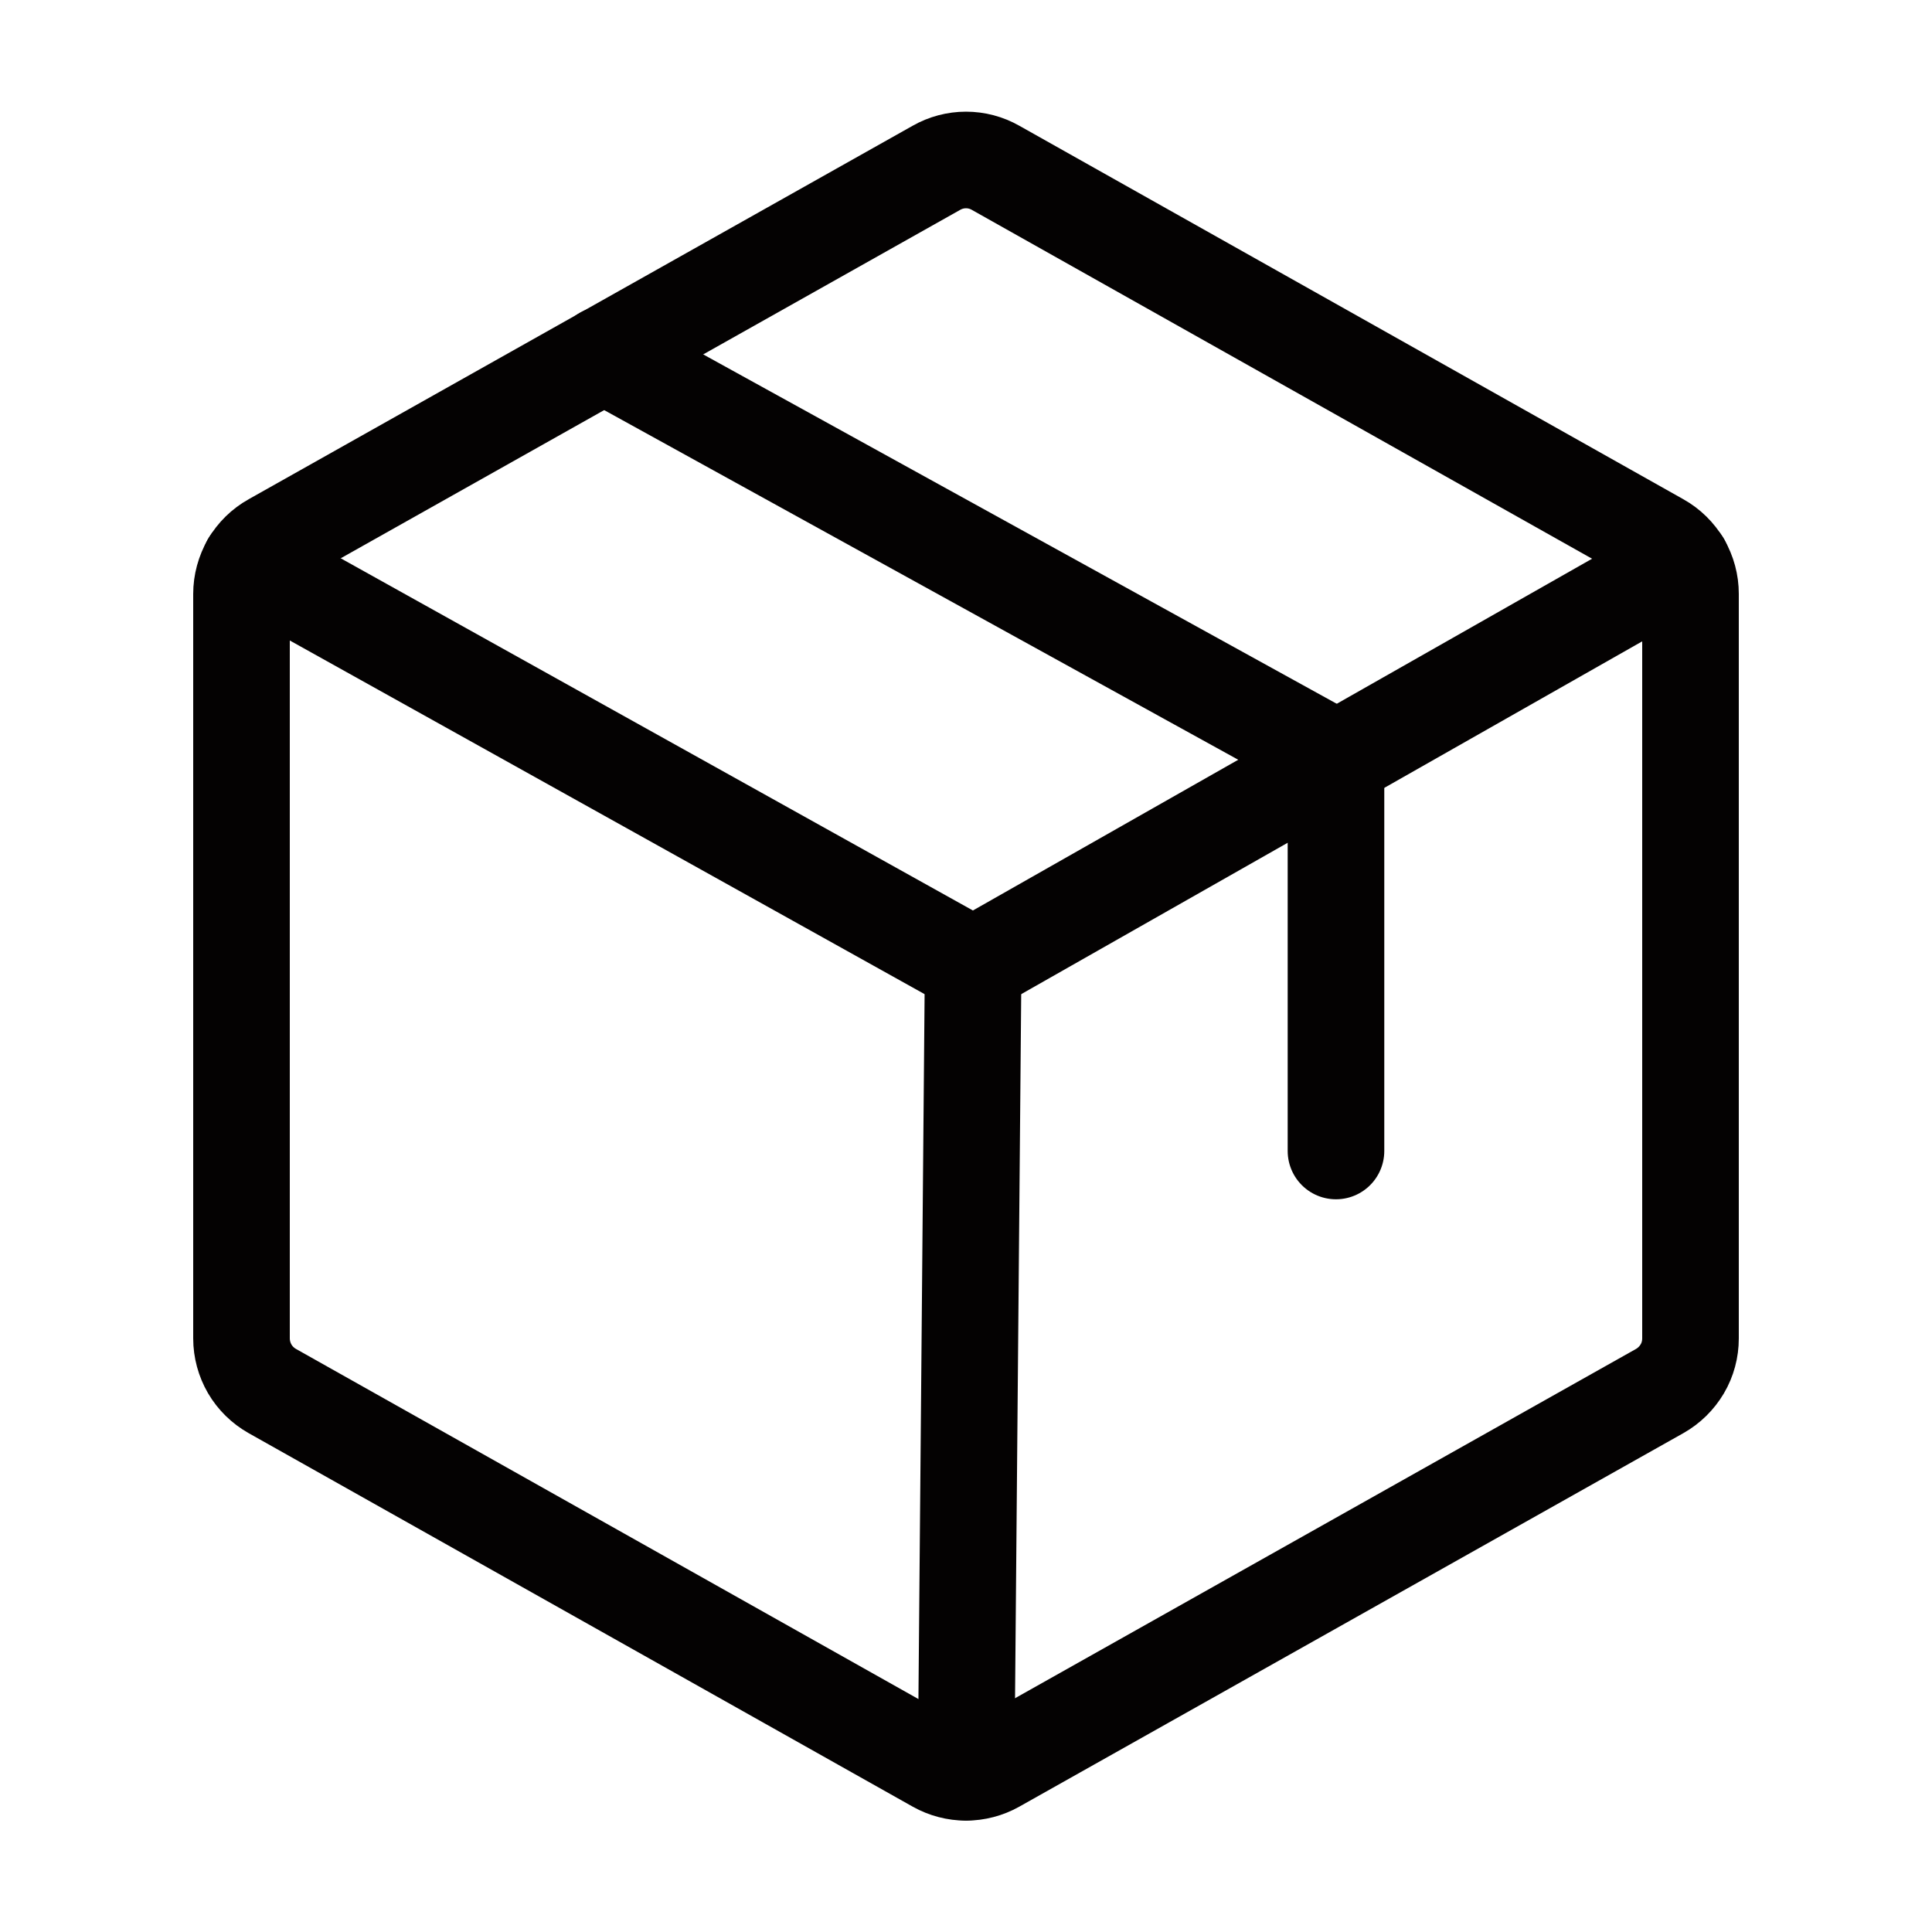
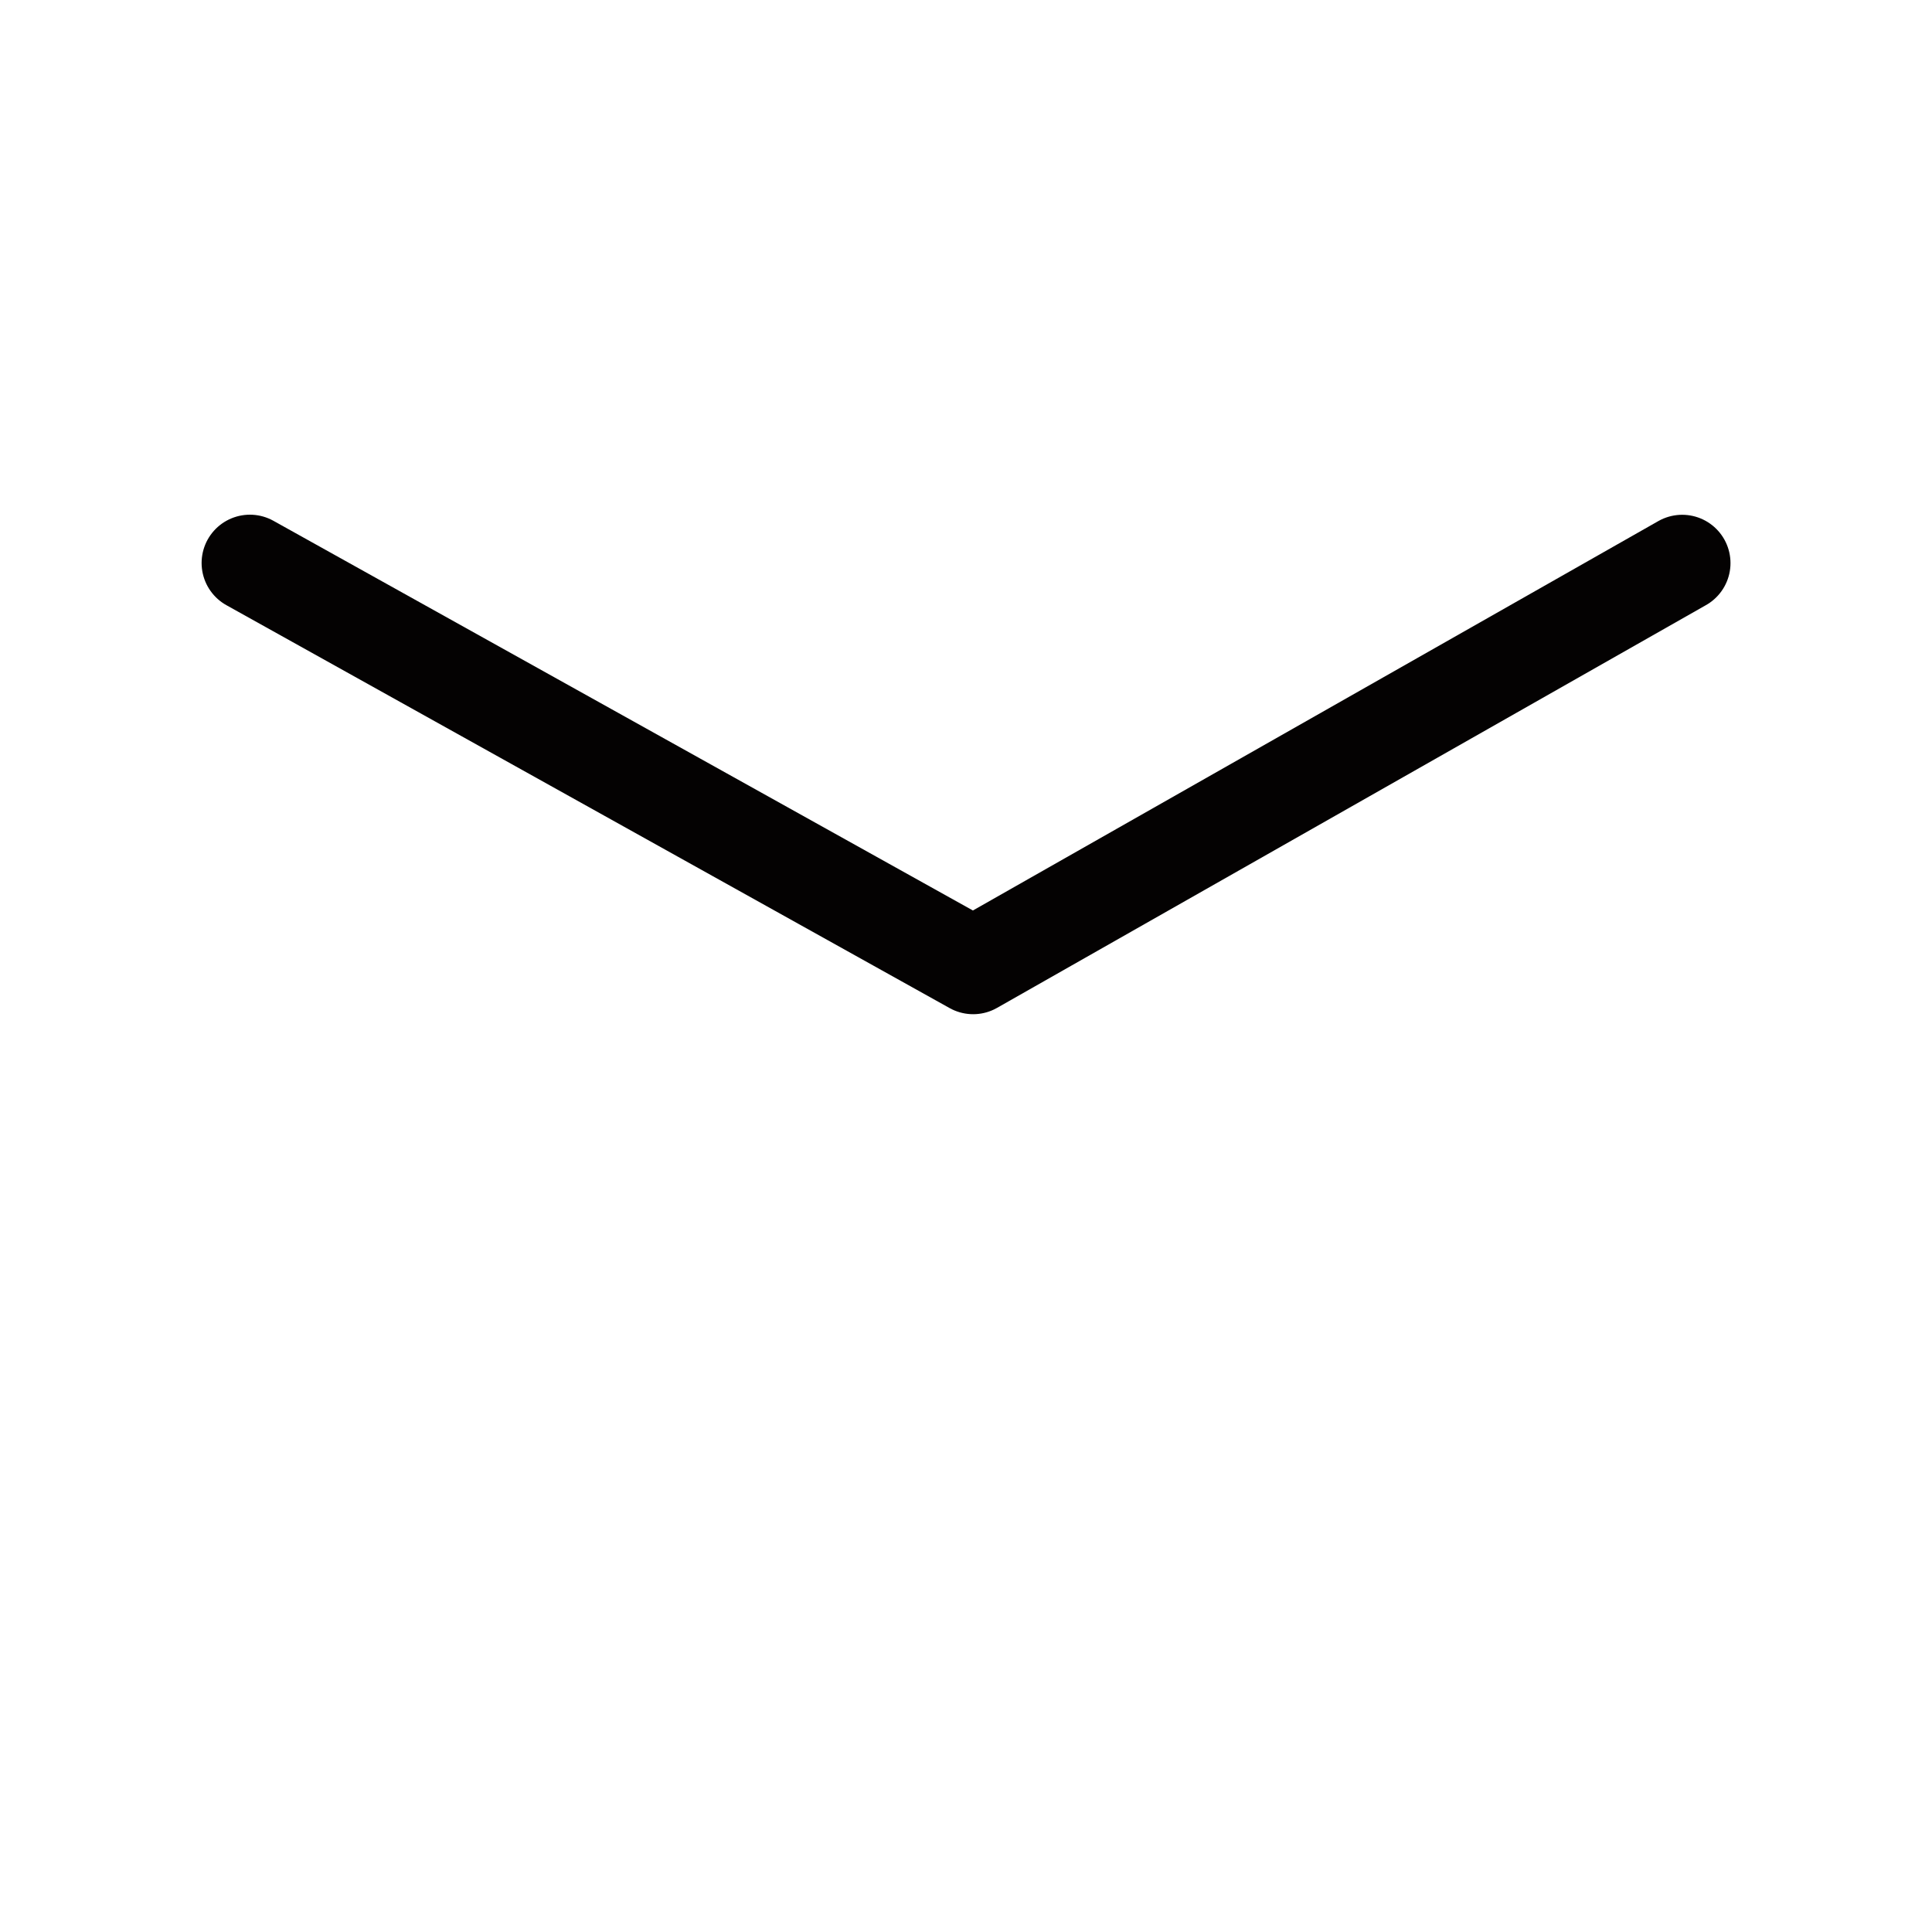
<svg xmlns="http://www.w3.org/2000/svg" width="20" height="20" viewBox="0 0 20 20" fill="none">
-   <path d="M17.5 13.855V6.148C17.5 6.038 17.471 5.929 17.415 5.833C17.358 5.737 17.278 5.658 17.181 5.604L10.306 1.737C10.213 1.684 10.107 1.656 10 1.656C9.893 1.656 9.787 1.684 9.694 1.737L2.819 5.604C2.722 5.658 2.641 5.737 2.585 5.833C2.53 5.929 2.5 6.038 2.5 6.148V13.855C2.5 13.966 2.53 14.075 2.585 14.17C2.641 14.266 2.722 14.345 2.819 14.4L9.694 18.267C9.787 18.319 9.893 18.347 10 18.347C10.107 18.347 10.213 18.319 10.306 18.267L17.181 14.4C17.278 14.345 17.358 14.266 17.415 14.17C17.471 14.075 17.5 13.966 17.5 13.855Z" stroke="#040202" stroke-linecap="round" stroke-linejoin="round" />
-   <path d="M13.83 11.915V7.852L6.25 3.672" stroke="#040202" stroke-linecap="round" stroke-linejoin="round" />
  <path d="M17.414 5.829L10.074 9.999L2.587 5.828" stroke="#040202" stroke-linecap="round" stroke-linejoin="round" />
-   <path d="M10.074 10L10.001 18.345" stroke="#040202" stroke-linecap="round" stroke-linejoin="round" />
</svg>